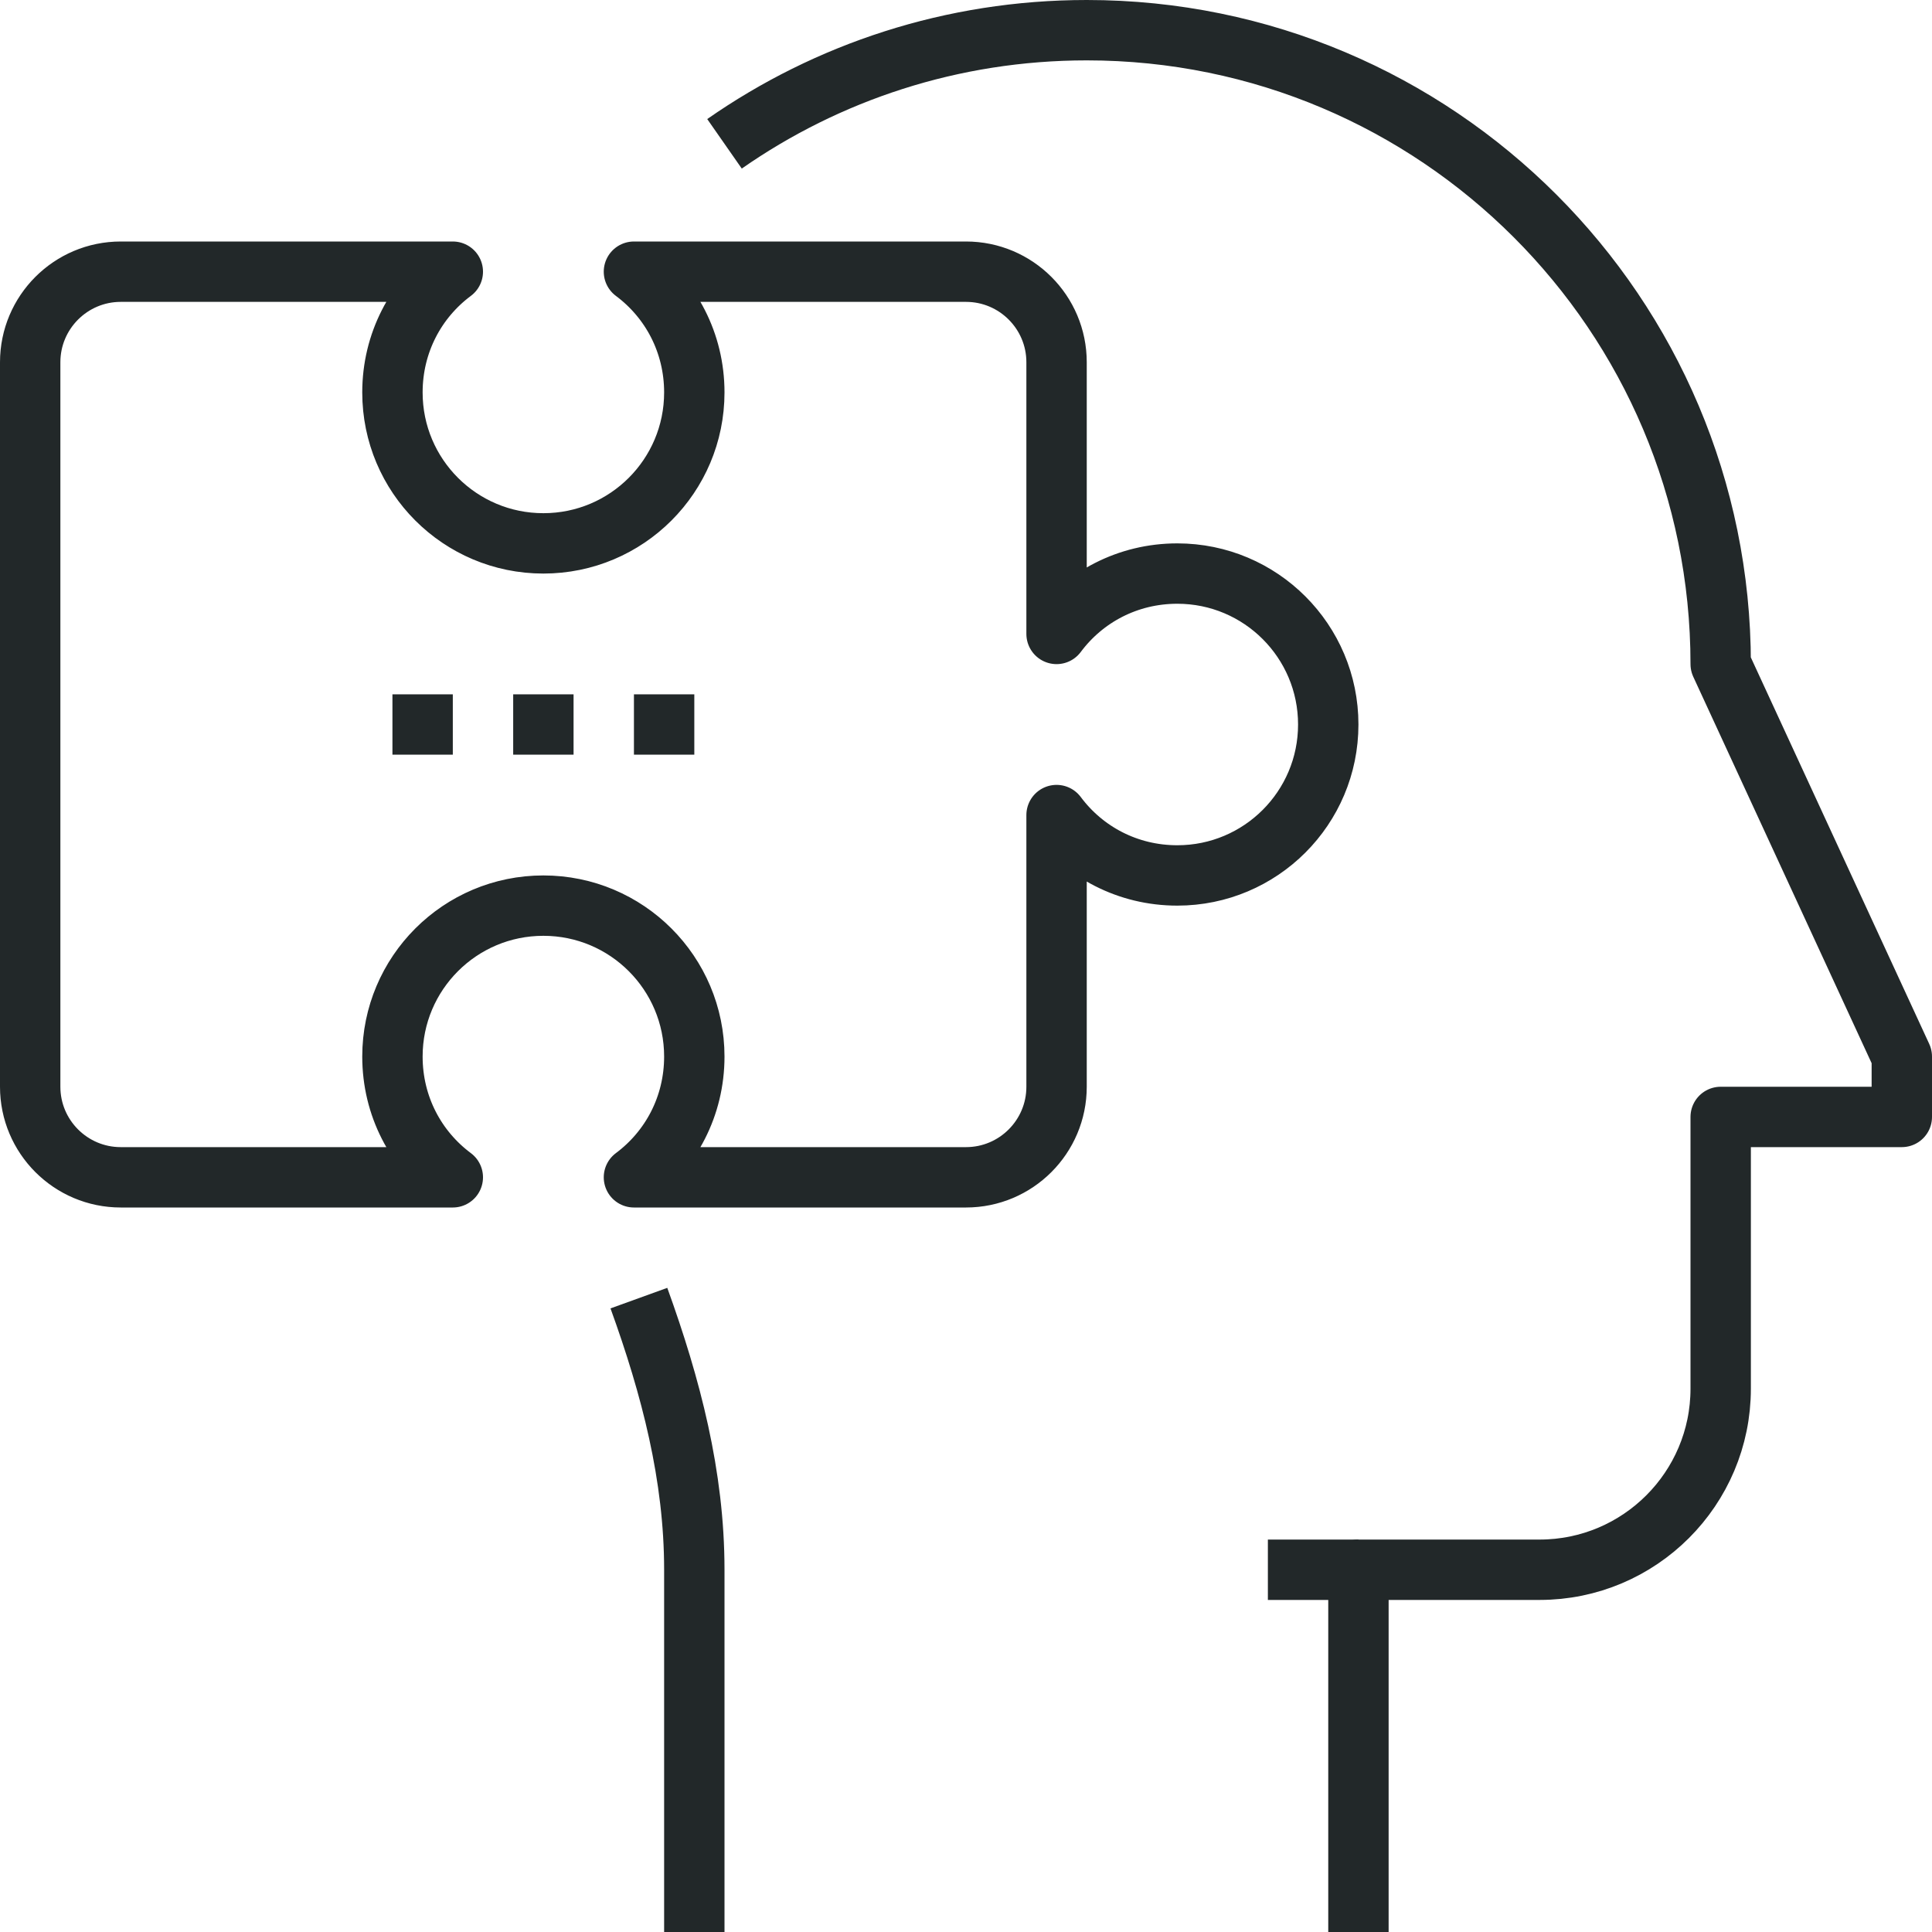
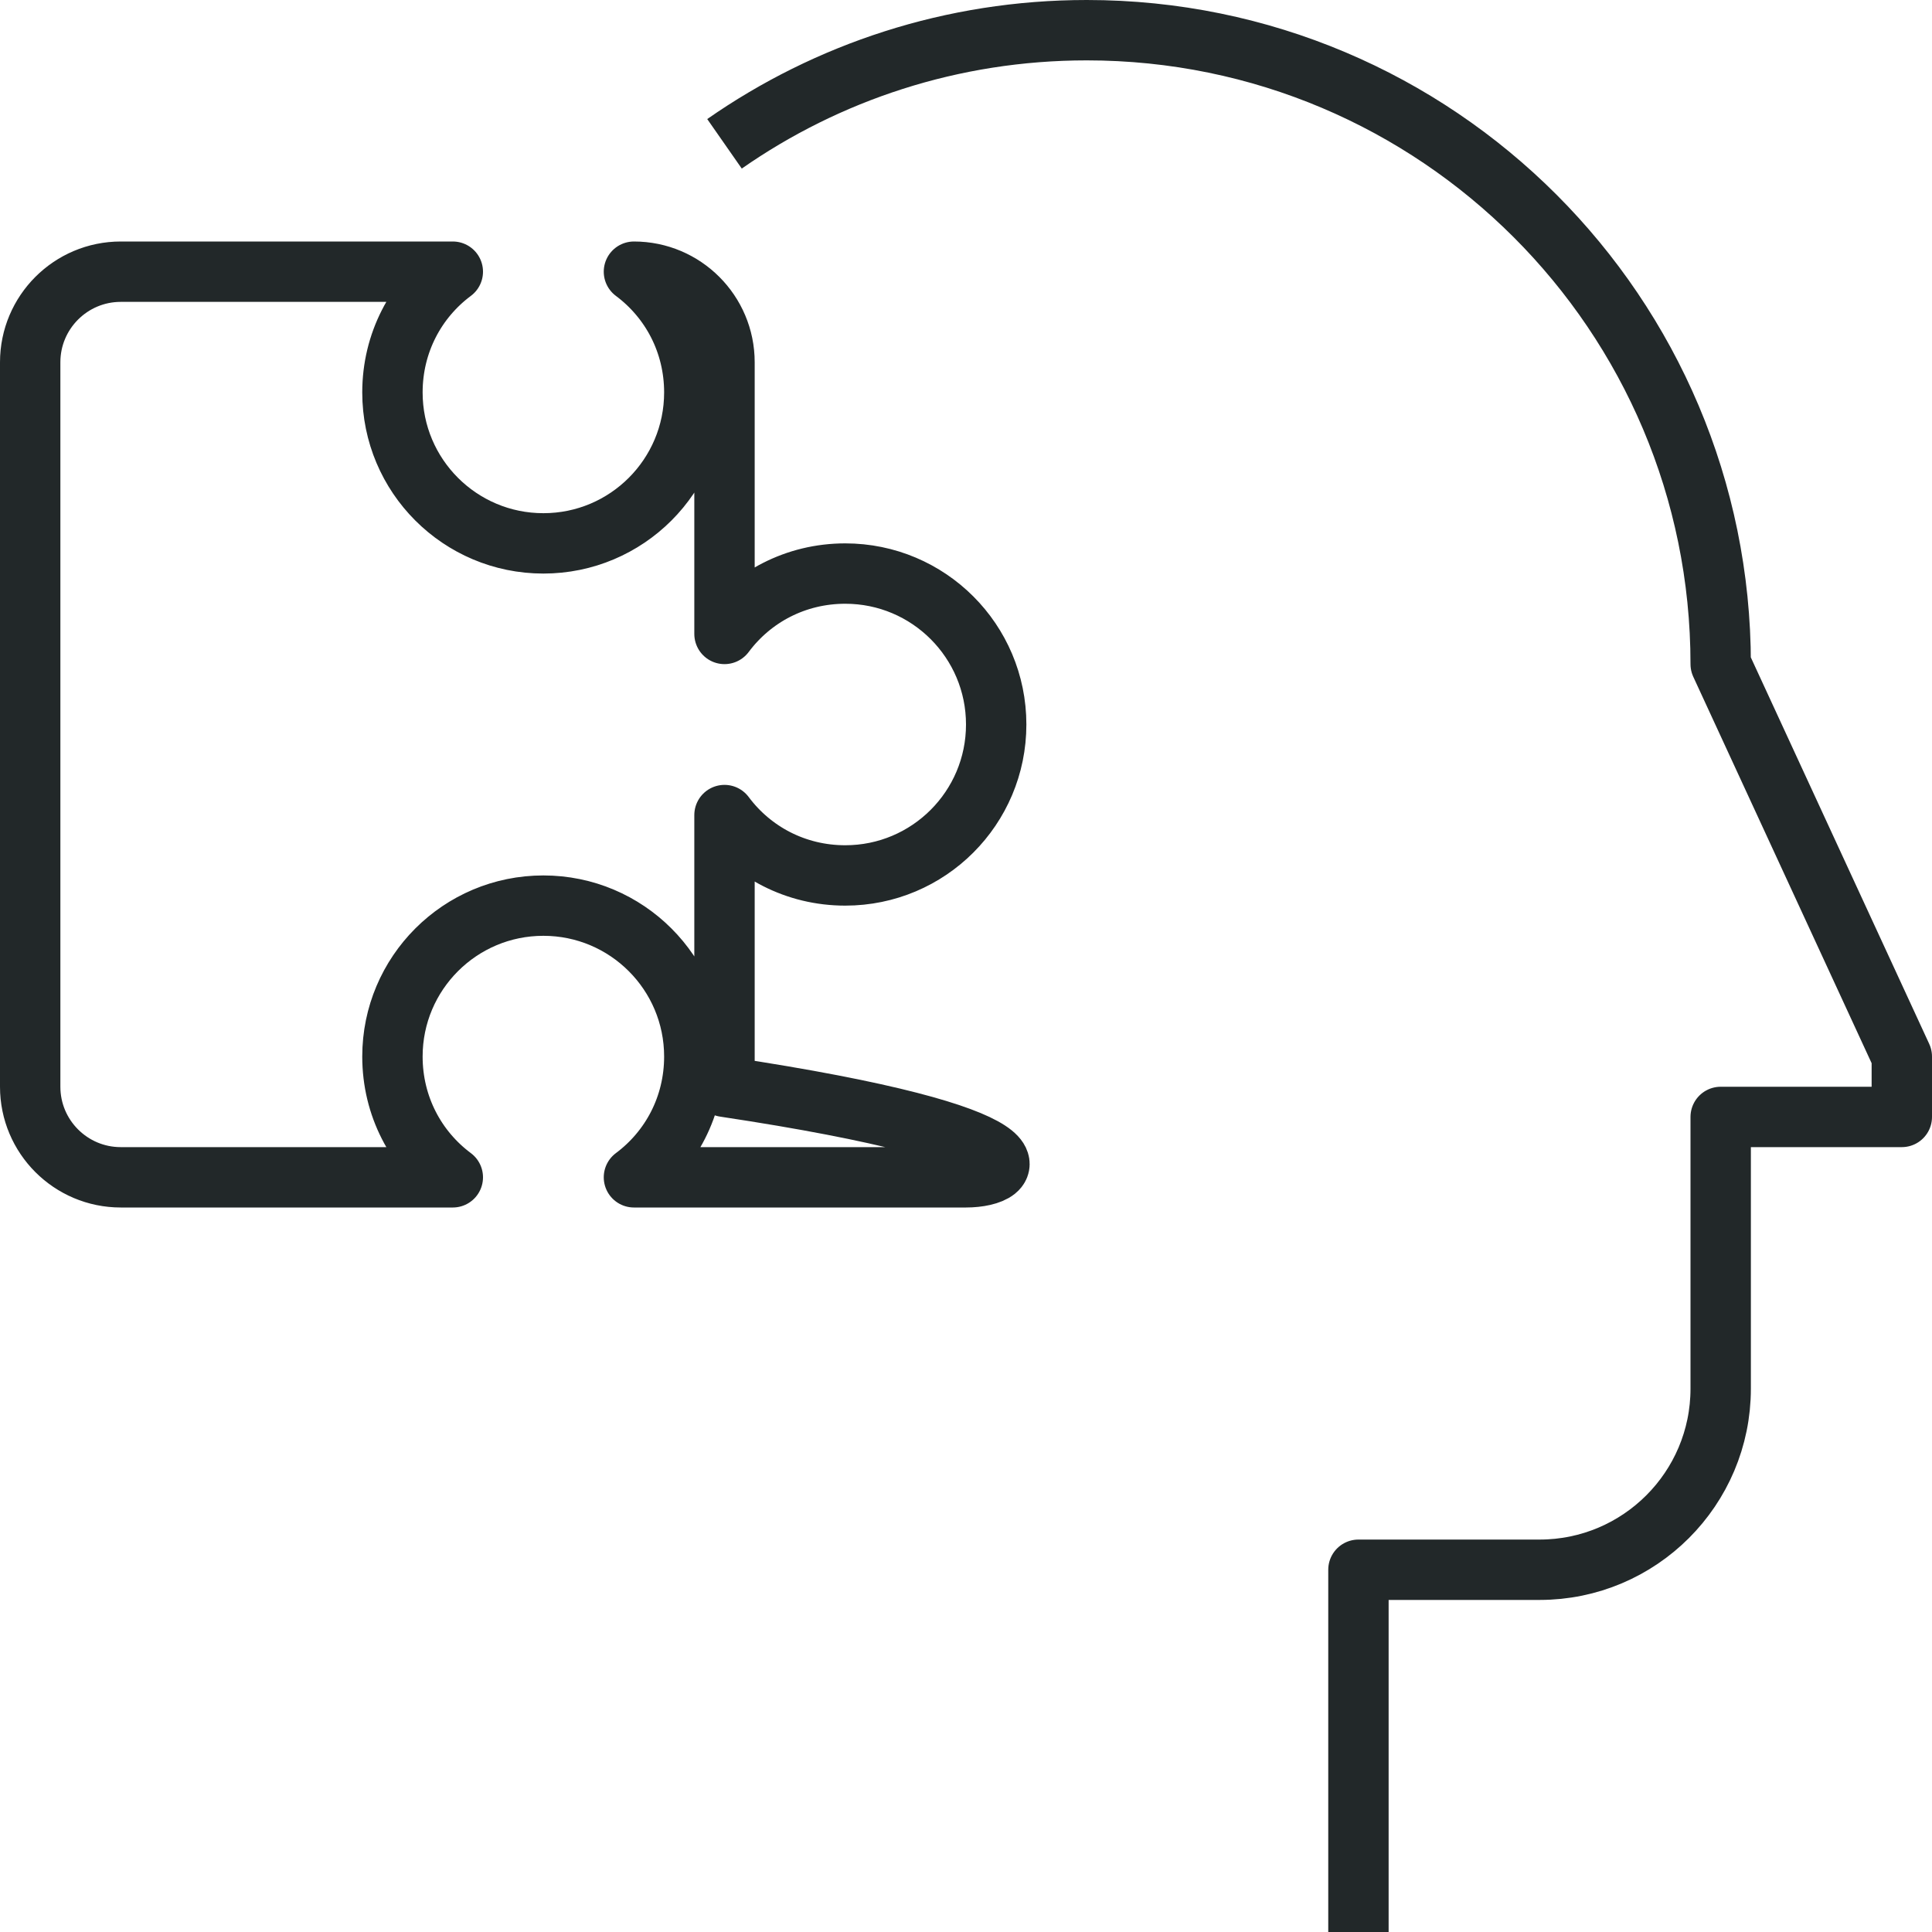
<svg xmlns="http://www.w3.org/2000/svg" version="1.1" id="_x33_0_x5F_solution_x5F_provider" x="0px" y="0px" width="64px" height="64px" viewBox="0 0 64 64" style="enable-background:new 0 0 64 64;" xml:space="preserve">
  <g>
    <g>
      <g>
        <g>
          <g>
-             <line style="fill:none;stroke:#222829;stroke-width:2;stroke-linejoin:round;stroke-miterlimit:10;" x1="45" y1="52" x2="42" y2="52" />
-           </g>
+             </g>
          <path style="fill:none;stroke:#222829;stroke-width:2;stroke-linejoin:round;stroke-miterlimit:10;" d="M24,4.764      C27.401,2.392,31.538,1,36,1c11.598,0,21,9.402,21,21l6,13v2h-6v9c0,3.313-2.687,6-6,6h-6v12" />
-           <path style="fill:none;stroke:#222829;stroke-width:2;stroke-linejoin:round;stroke-miterlimit:10;" d="M23,64V52      c0-3.105-0.772-6.057-1.836-8.998" />
        </g>
        <g>
-           <path style="fill:none;stroke:#222829;stroke-width:2;stroke-linejoin:round;stroke-miterlimit:10;" d="M32,39H21      c1.224-0.912,2-2.357,2-4c0-2.762-2.238-5-5-5c-2.762,0-5,2.238-5,5c0,1.643,0.776,3.088,2,4H4c-1.656,0-3-1.344-3-3V12      c0-1.656,1.344-3,3-3h11c-1.224,0.912-2,2.357-2,4c0,2.762,2.238,5,5,5c2.762,0,5-2.238,5-5c0-1.643-0.776-3.088-2-4h11      c1.656,0,3,1.344,3,3v9c0.912-1.224,2.357-2,4-2c2.762,0,5,2.238,5,5s-2.238,5-5,5c-1.643,0-3.088-0.776-4-2v9      C35,37.656,33.656,39,32,39z" />
+           <path style="fill:none;stroke:#222829;stroke-width:2;stroke-linejoin:round;stroke-miterlimit:10;" d="M32,39H21      c1.224-0.912,2-2.357,2-4c0-2.762-2.238-5-5-5c-2.762,0-5,2.238-5,5c0,1.643,0.776,3.088,2,4H4c-1.656,0-3-1.344-3-3V12      c0-1.656,1.344-3,3-3h11c-1.224,0.912-2,2.357-2,4c0,2.762,2.238,5,5,5c2.762,0,5-2.238,5-5c0-1.643-0.776-3.088-2-4c1.656,0,3,1.344,3,3v9c0.912-1.224,2.357-2,4-2c2.762,0,5,2.238,5,5s-2.238,5-5,5c-1.643,0-3.088-0.776-4-2v9      C35,37.656,33.656,39,32,39z" />
        </g>
-         <line style="fill:none;stroke:#222829;stroke-width:2;stroke-linejoin:round;stroke-miterlimit:10;" x1="17" y1="24" x2="19" y2="24" />
-         <line style="fill:none;stroke:#222829;stroke-width:2;stroke-linejoin:round;stroke-miterlimit:10;" x1="21" y1="24" x2="23" y2="24" />
-         <line style="fill:none;stroke:#222829;stroke-width:2;stroke-linejoin:round;stroke-miterlimit:10;" x1="13" y1="24" x2="15" y2="24" />
      </g>
    </g>
  </g>
</svg>